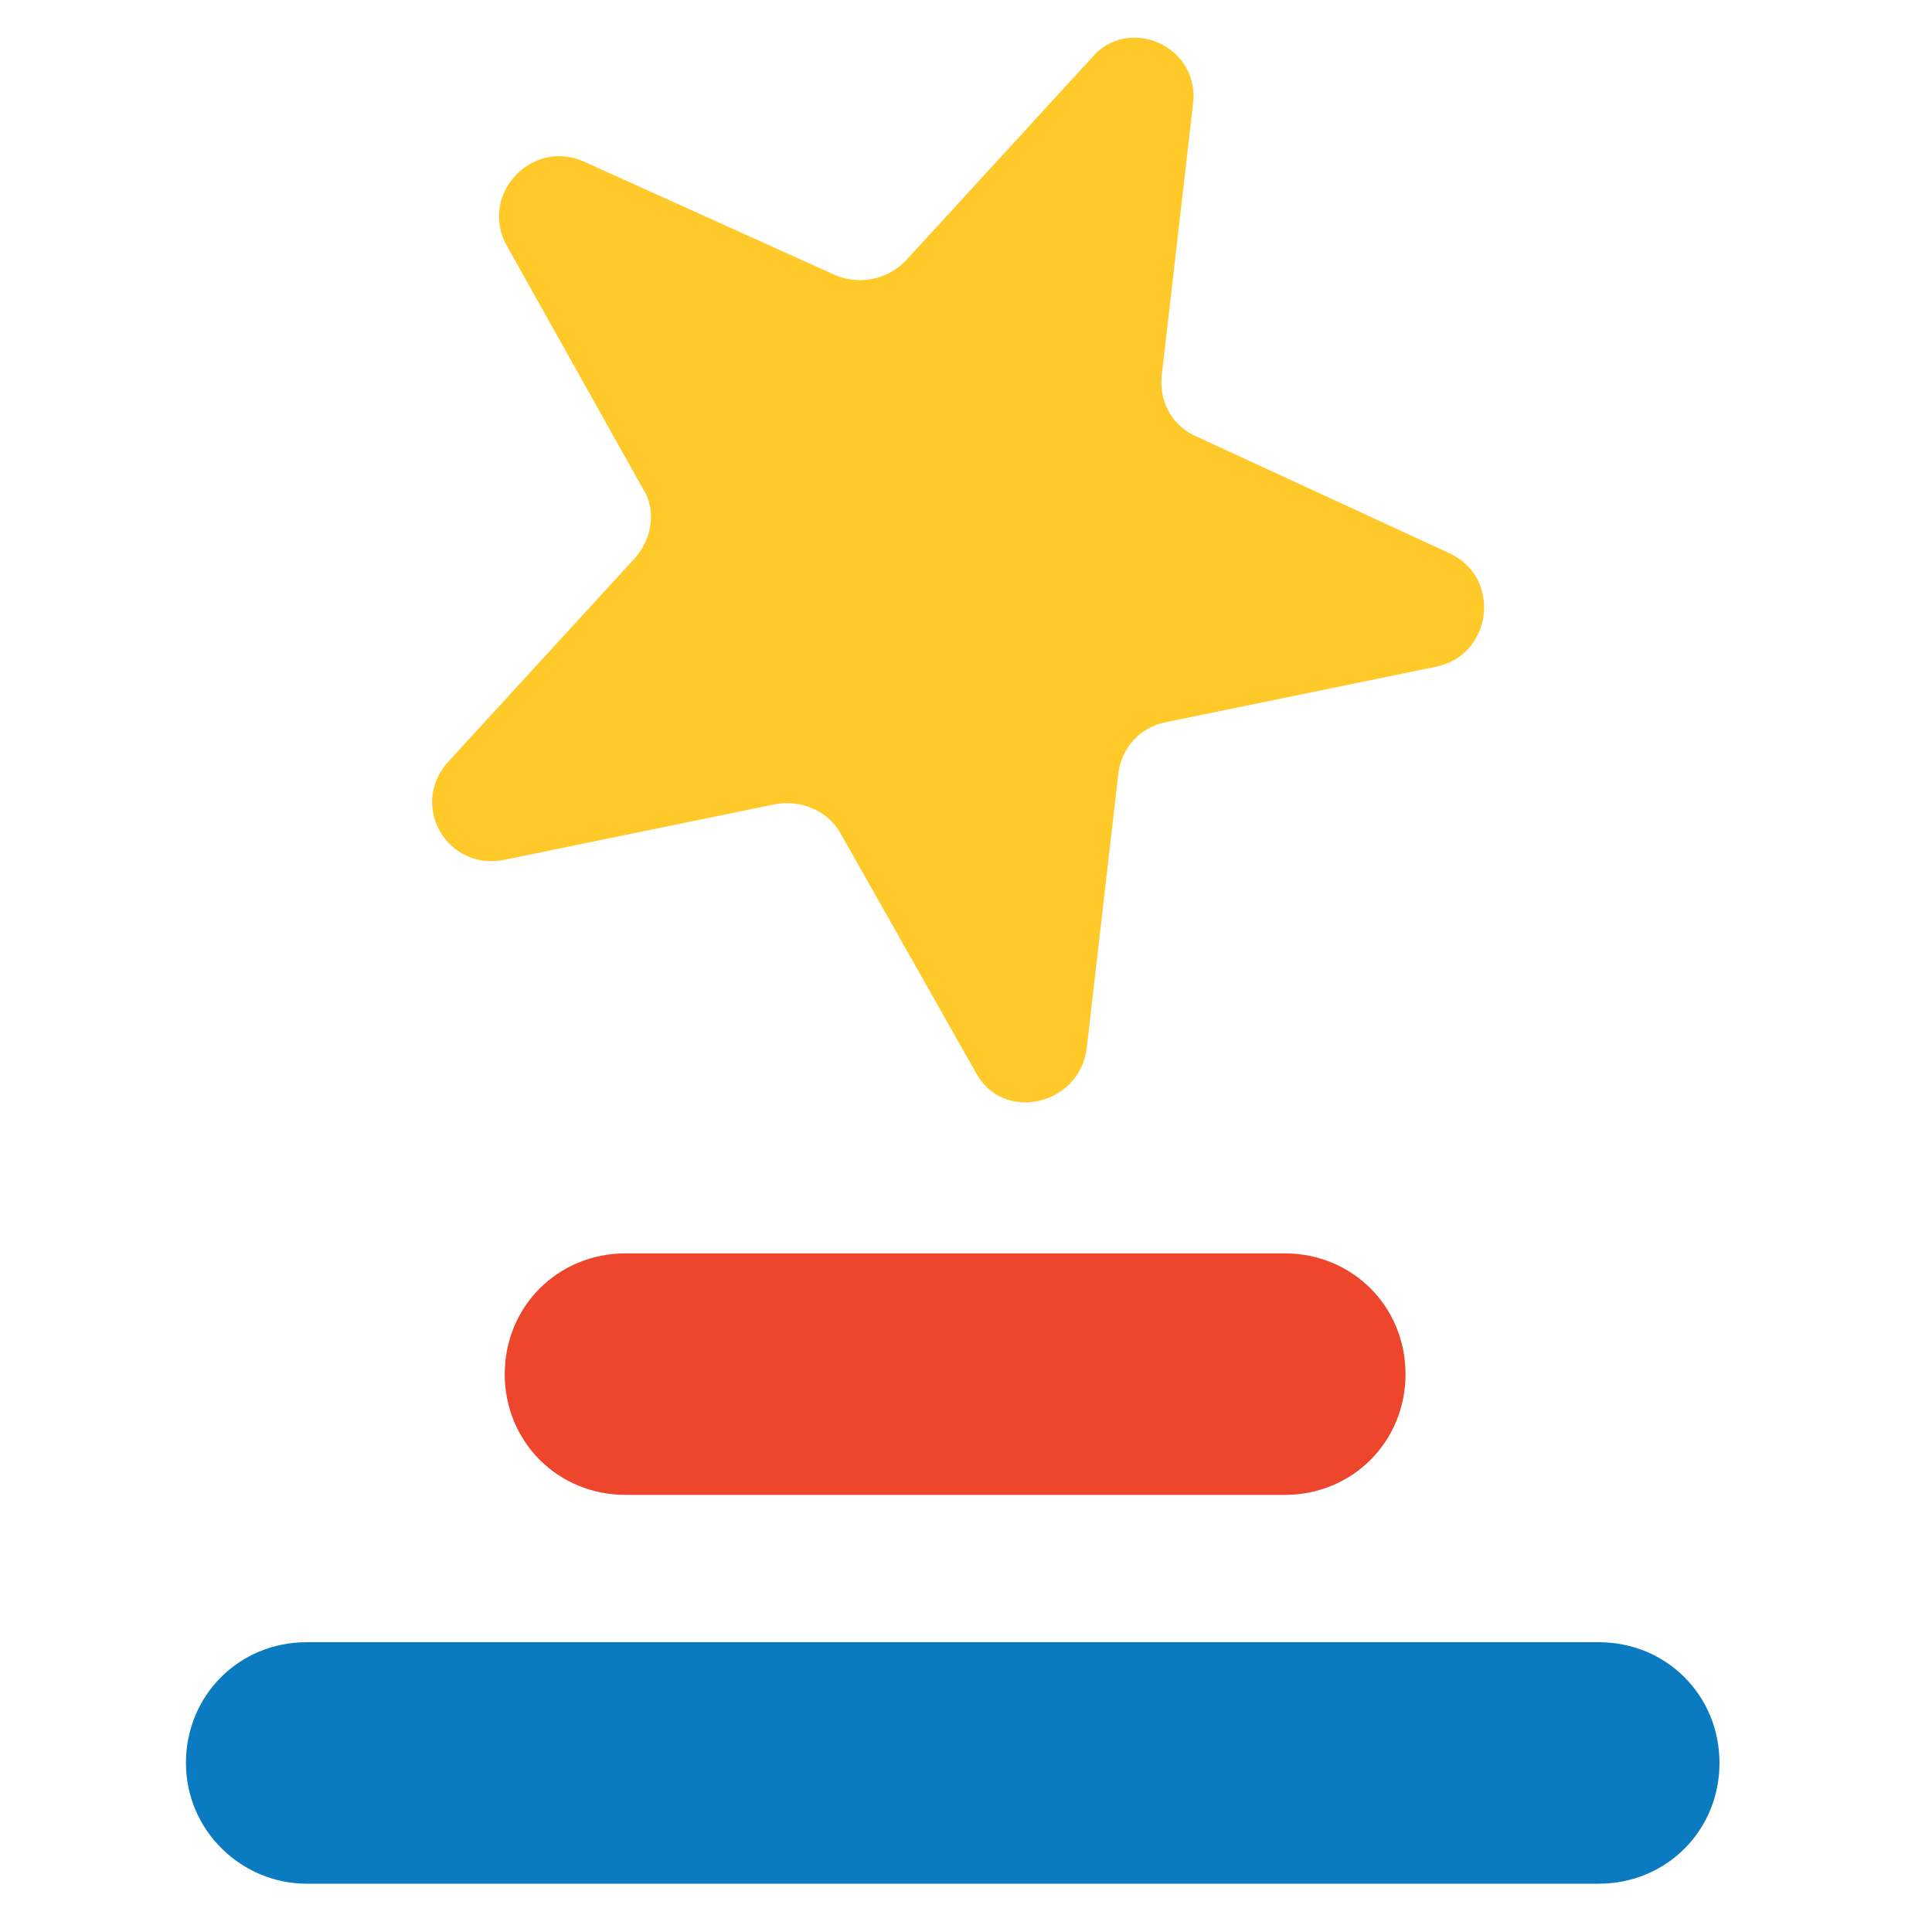
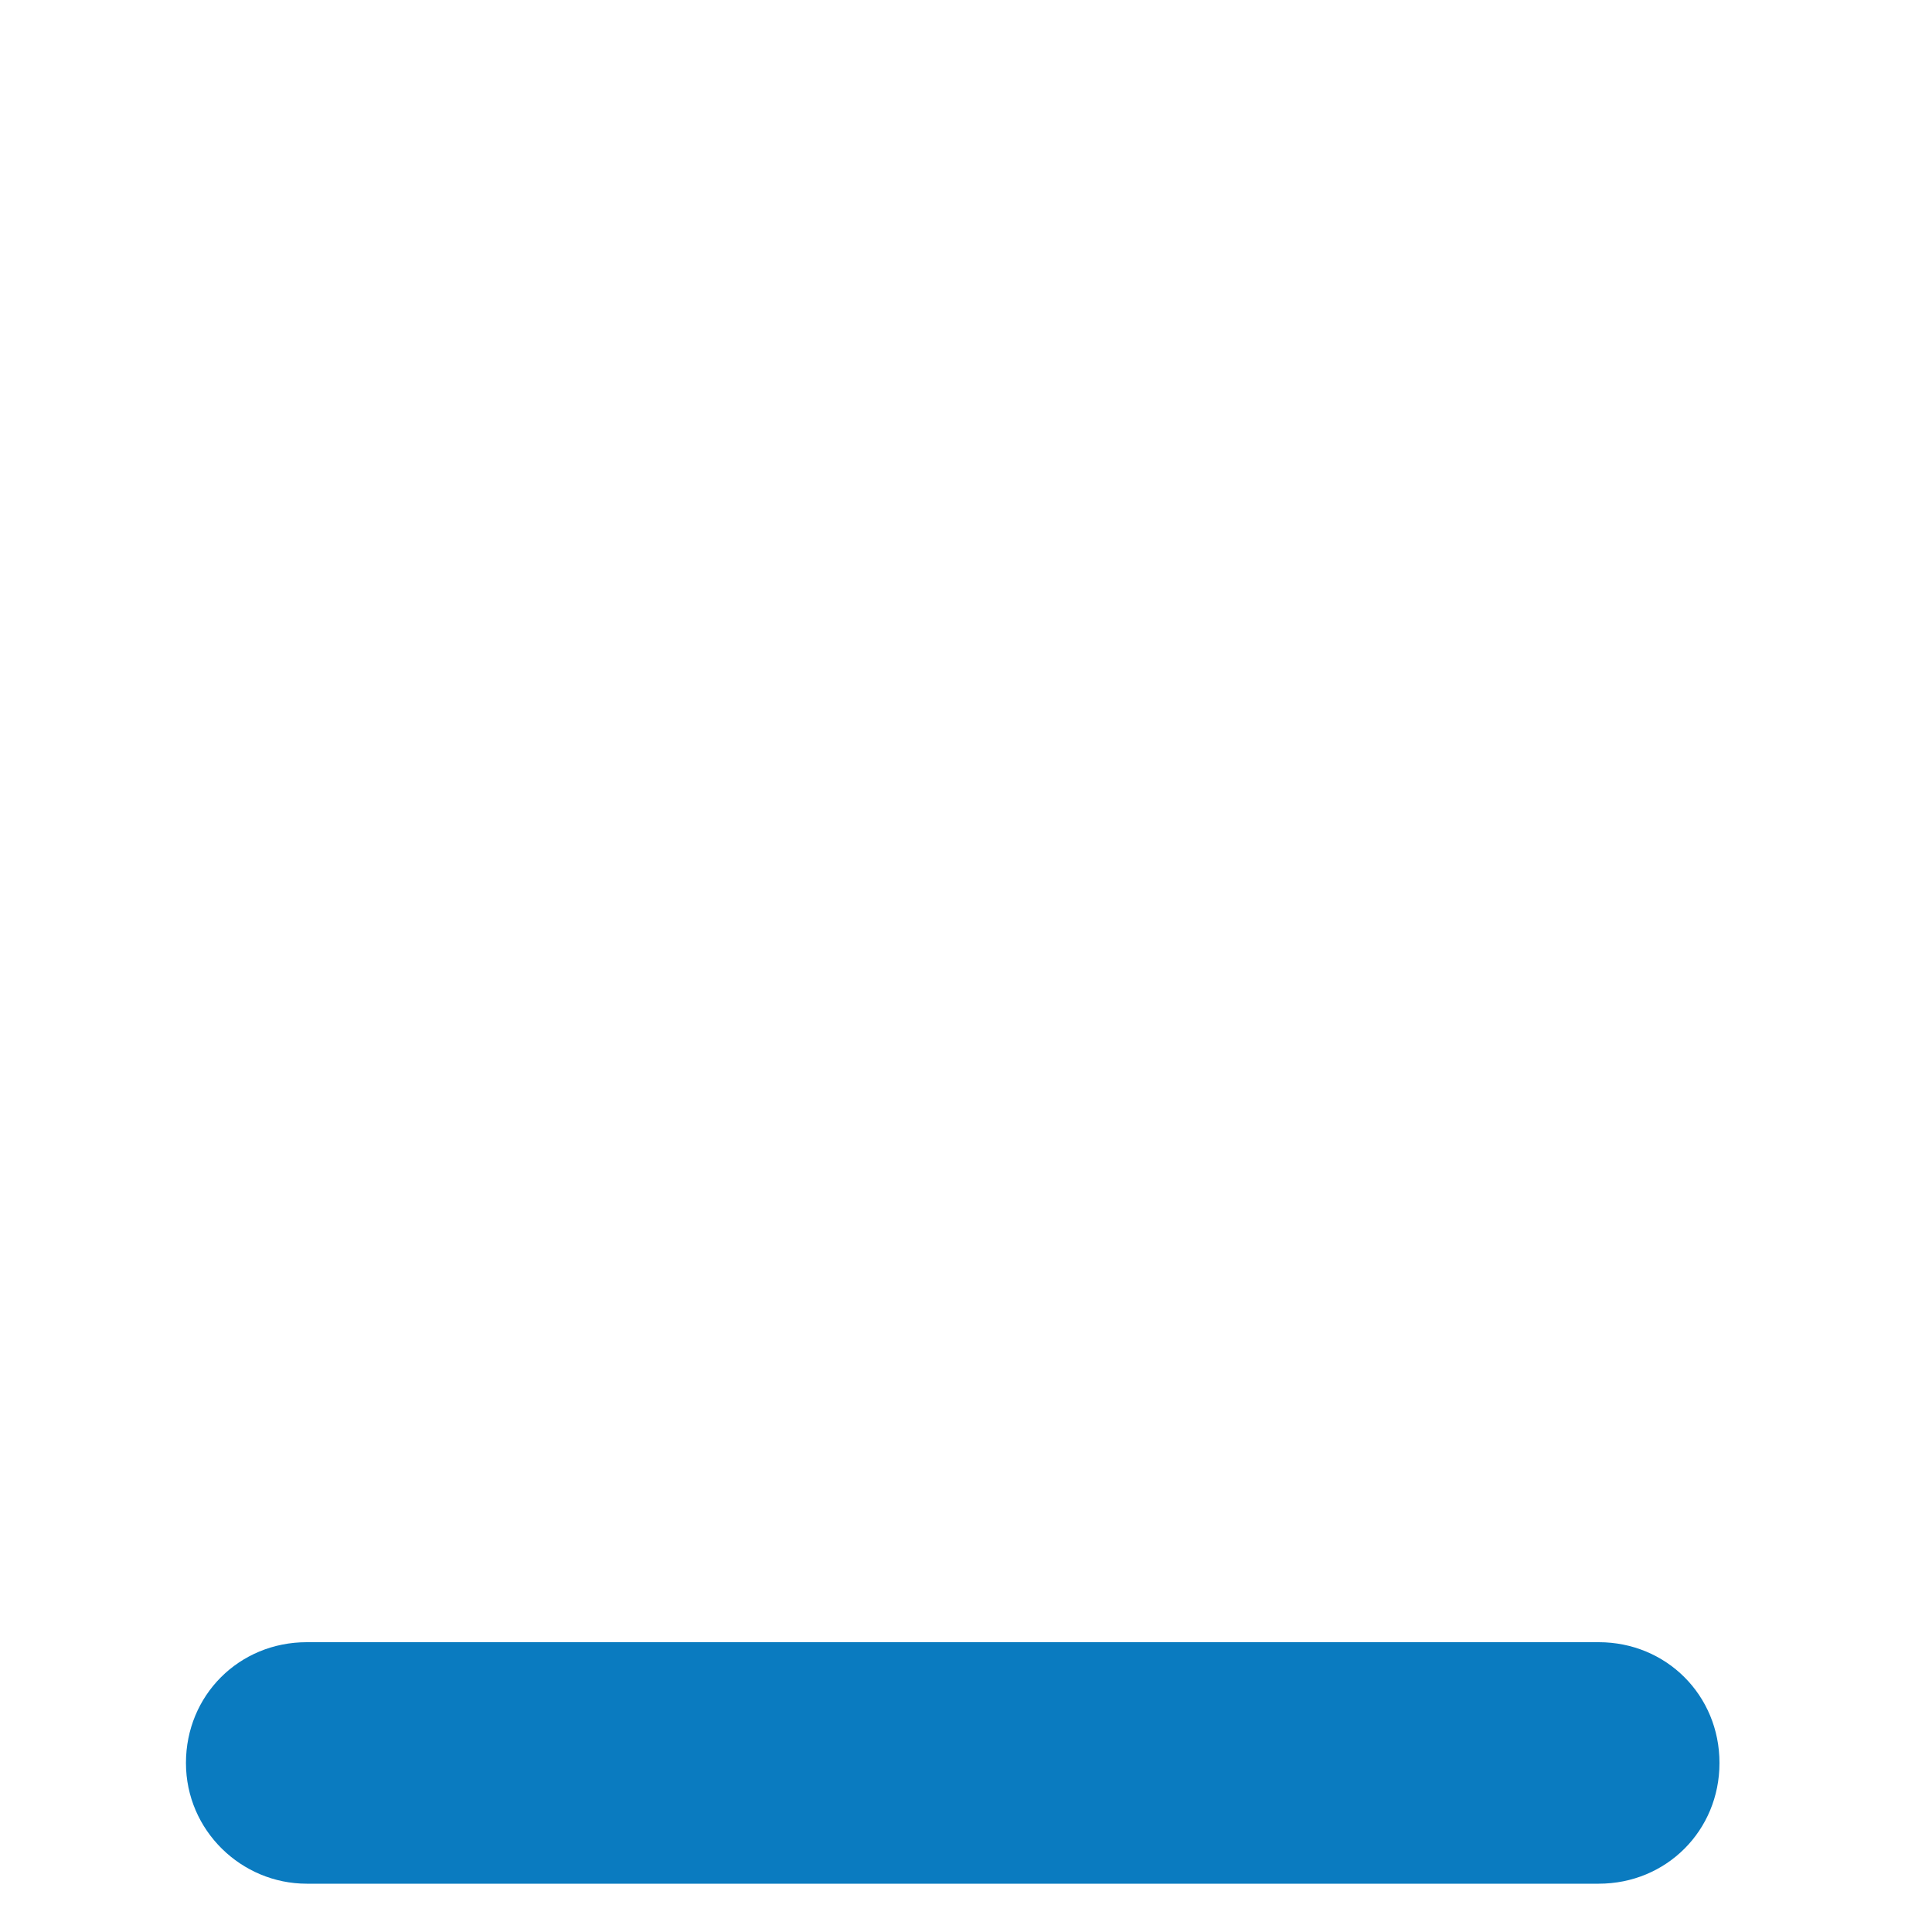
<svg xmlns="http://www.w3.org/2000/svg" version="1.1" id="Layer_1" x="0px" y="0px" width="80px" height="80px" viewBox="0 0 80 80" style="enable-background:new 0 0 80 80;" xml:space="preserve">
  <style type="text/css">
	.st0{fill:#0A7BC0;}
	.st1{fill:#EE462C;}
	.st2{fill:#FFC929;}
</style>
  <path class="st0" d="M12.7,78h53.5c2.8,0,5-2.2,5-5c0-2.8-2.2-5-5-5H12.7c-2.8,0-5,2.2-5,5C7.7,75.8,10,78,12.7,78z" />
-   <path class="st1" d="M25.9,61.9h27.3c2.8,0,5-2.2,5-5s-2.2-5-5-5H25.9c-2.8,0-5,2.2-5,5S23.1,61.9,25.9,61.9z" />
-   <path class="st2" d="M49.4,4.3l-1.3,11.3c-0.1,1.1,0.5,2.1,1.5,2.5L60,22.9c2.2,1,1.8,4.2-0.5,4.7l-11.2,2.3c-1.1,0.2-1.9,1.1-2,2.2  l-1.3,11.3c-0.3,2.4-3.5,3.1-4.6,1l-5.6-9.9c-0.5-0.9-1.6-1.4-2.7-1.2l-11.2,2.3c-2.4,0.5-4-2.3-2.3-4.1l7.7-8.4  c0.7-0.8,0.9-2,0.3-2.9L21,10.2c-1.2-2.1,1-4.5,3.2-3.5l10.4,4.7c1,0.4,2.1,0.2,2.9-0.6l7.7-8.4C46.7,0.6,49.7,1.9,49.4,4.3z" />
</svg>